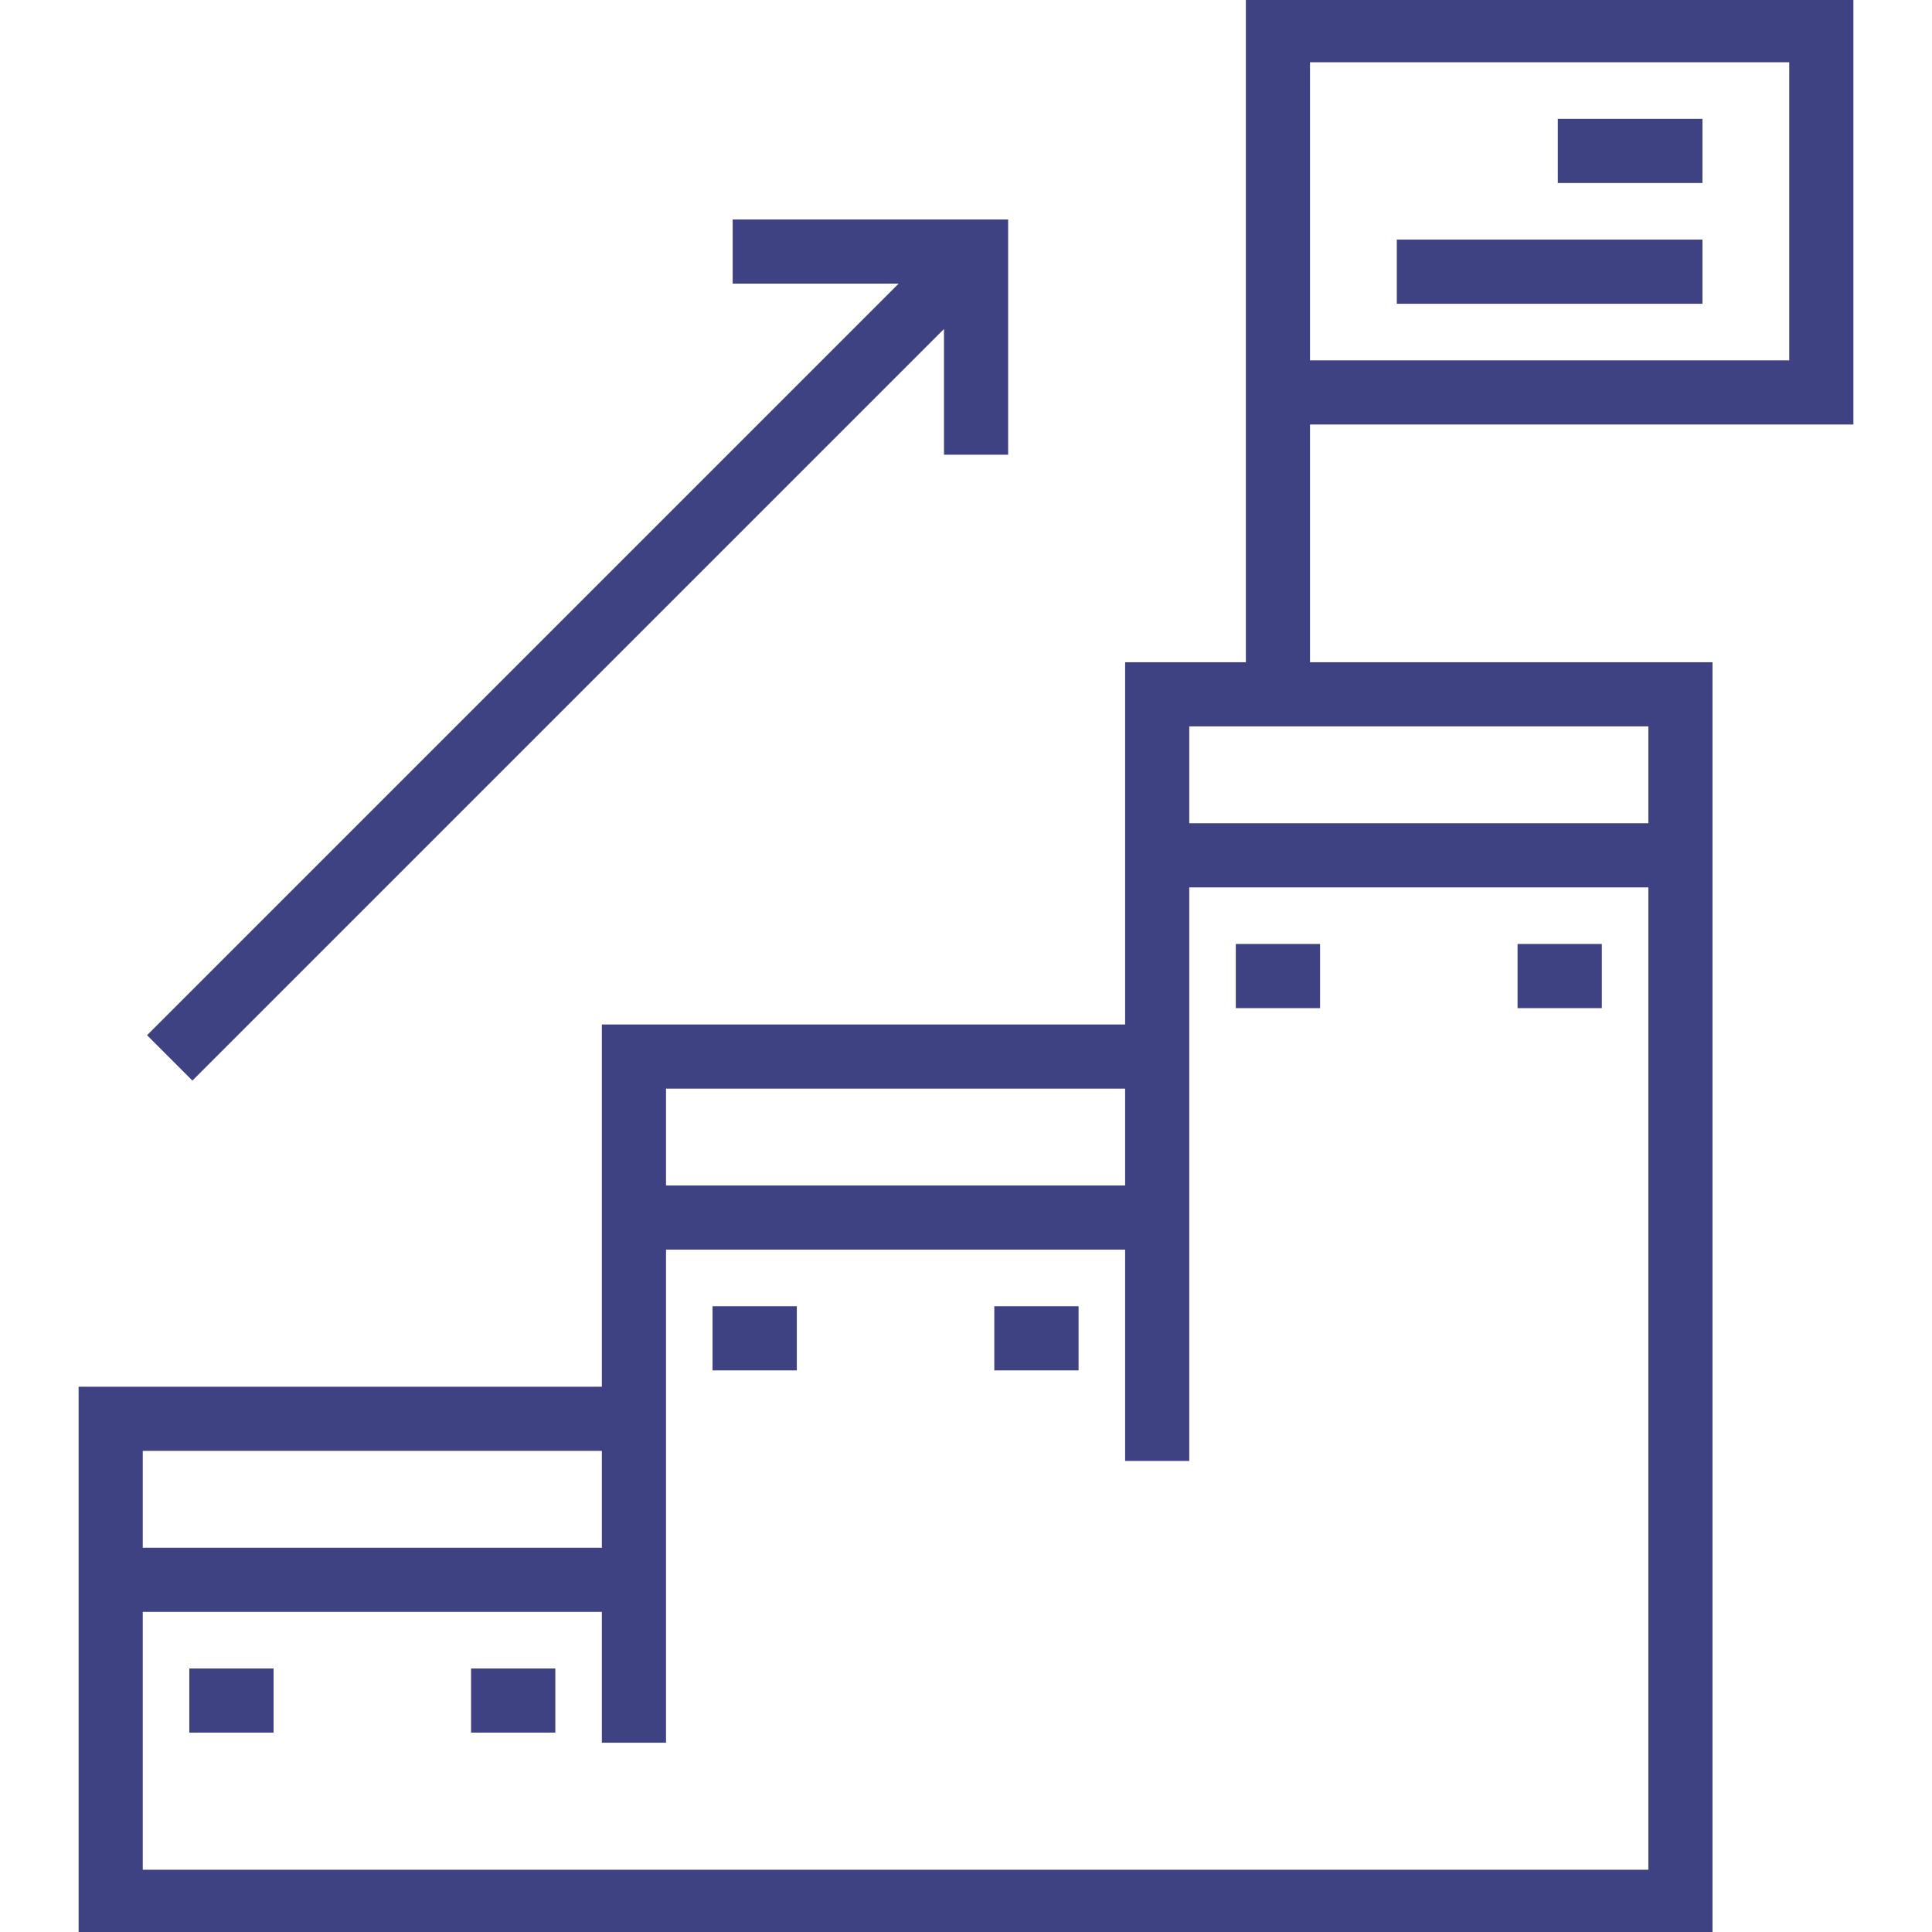
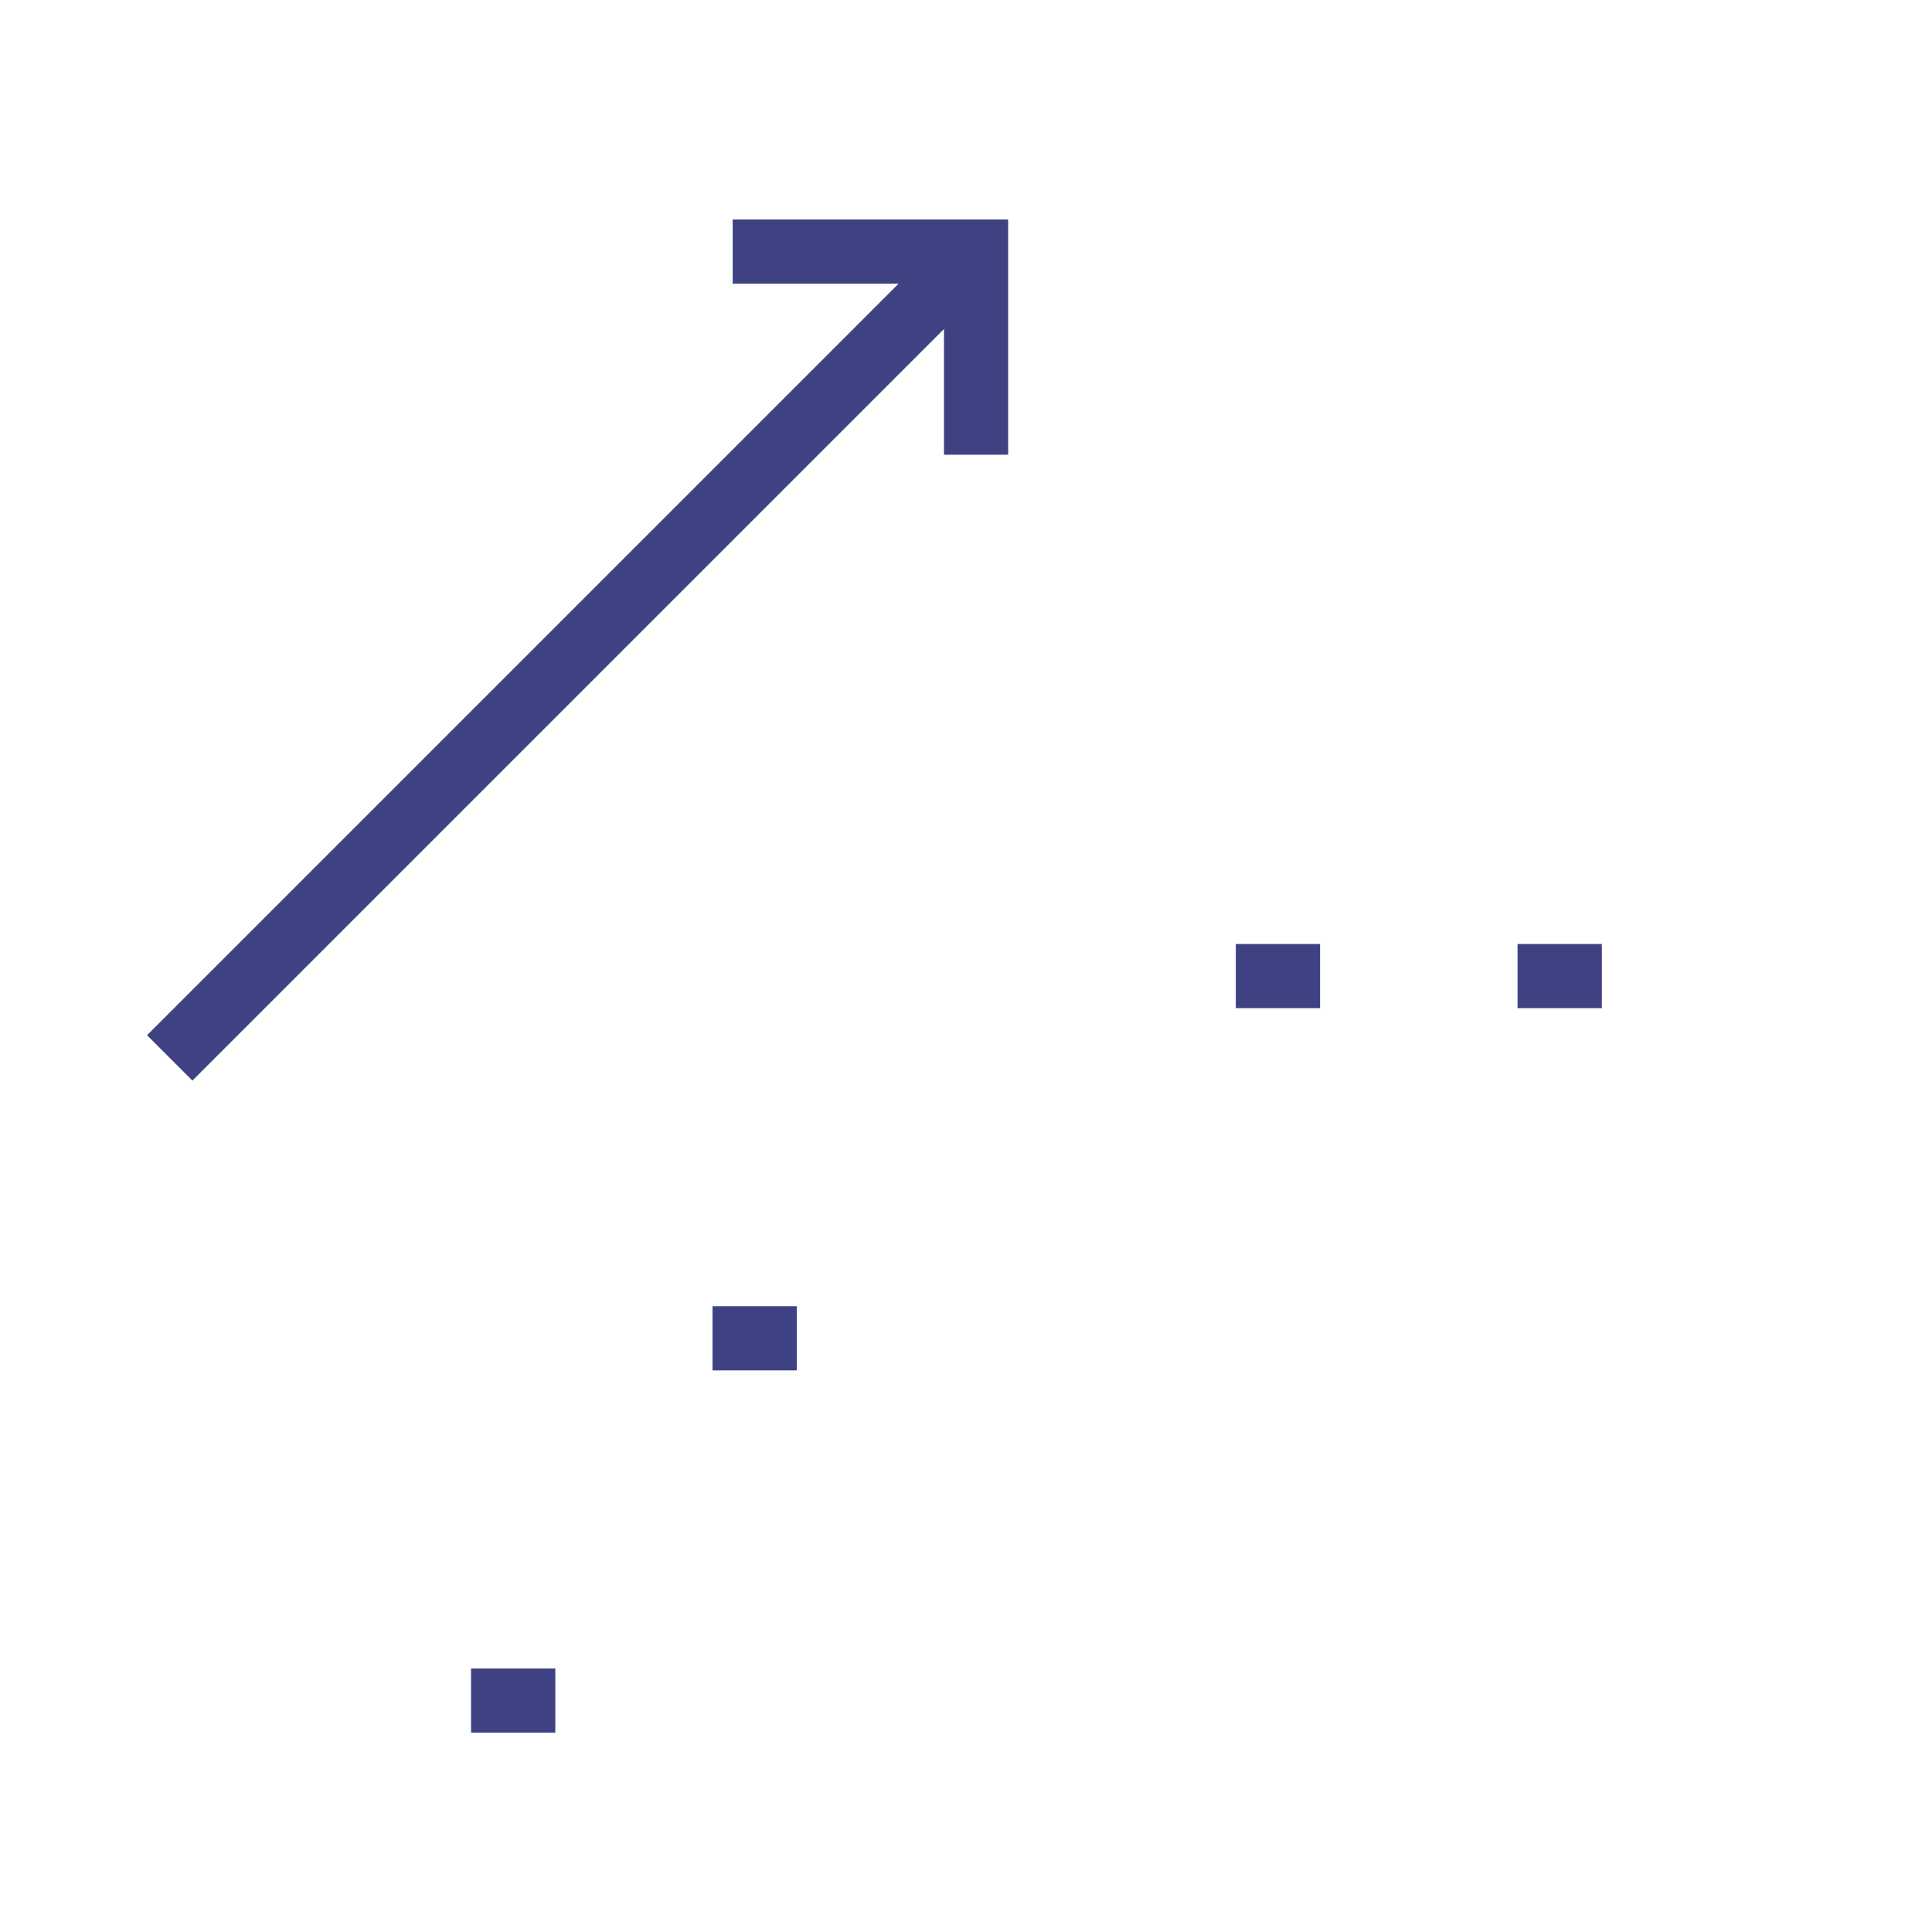
<svg xmlns="http://www.w3.org/2000/svg" fill="#3e4182" version="1.1" id="Layer_1" viewBox="0 0 512 512" xml:space="preserve" width="800px" height="800px" stroke="#3e4182">
  <g id="SVGRepo_bgCarrier" stroke-width="0" />
  <g id="SVGRepo_tracerCarrier" stroke-linecap="round" stroke-linejoin="round" />
  <g id="SVGRepo_iconCarrier">
    <g>
      <g>
-         <path d="M490.667,112V0h-160v176h-32v96H160v96H21.333v144h432V176H346.667v-64H490.667z M346.667,16h128v80h-128V16z M176,288 h122.667v26.667H176V288z M37.333,384H160v26.667H37.333V384z M437.333,496h-400v-69.333H160v34.667h16V330.667h122.667v56h16 v-152h122.667V496z M437.333,192v26.667H314.667V192H437.333z" />
-       </g>
+         </g>
    </g>
    <g>
      <g>
-         <rect x="413.333" y="32" width="37.333" height="16" />
-       </g>
+         </g>
    </g>
    <g>
      <g>
-         <rect x="370.667" y="64" width="80" height="16" />
-       </g>
+         </g>
    </g>
    <g>
      <g>
        <polygon points="194.667,58.667 194.667,74.667 239.353,74.667 39.677,274.342 50.99,285.658 250.667,85.981 250.667,120 266.667,120 266.667,58.667 " />
      </g>
    </g>
    <g>
      <g>
-         <rect x="50.667" y="442.667" width="21.333" height="16" />
-       </g>
+         </g>
    </g>
    <g>
      <g>
        <rect x="125.333" y="442.667" width="21.333" height="16" />
      </g>
    </g>
    <g>
      <g>
        <rect x="189.333" y="346.667" width="21.333" height="16" />
      </g>
    </g>
    <g>
      <g>
-         <rect x="264" y="346.667" width="21.333" height="16" />
-       </g>
+         </g>
    </g>
    <g>
      <g>
        <rect x="328" y="250.667" width="21.333" height="16" />
      </g>
    </g>
    <g>
      <g>
        <rect x="402.667" y="250.667" width="21.333" height="16" />
      </g>
    </g>
  </g>
</svg>